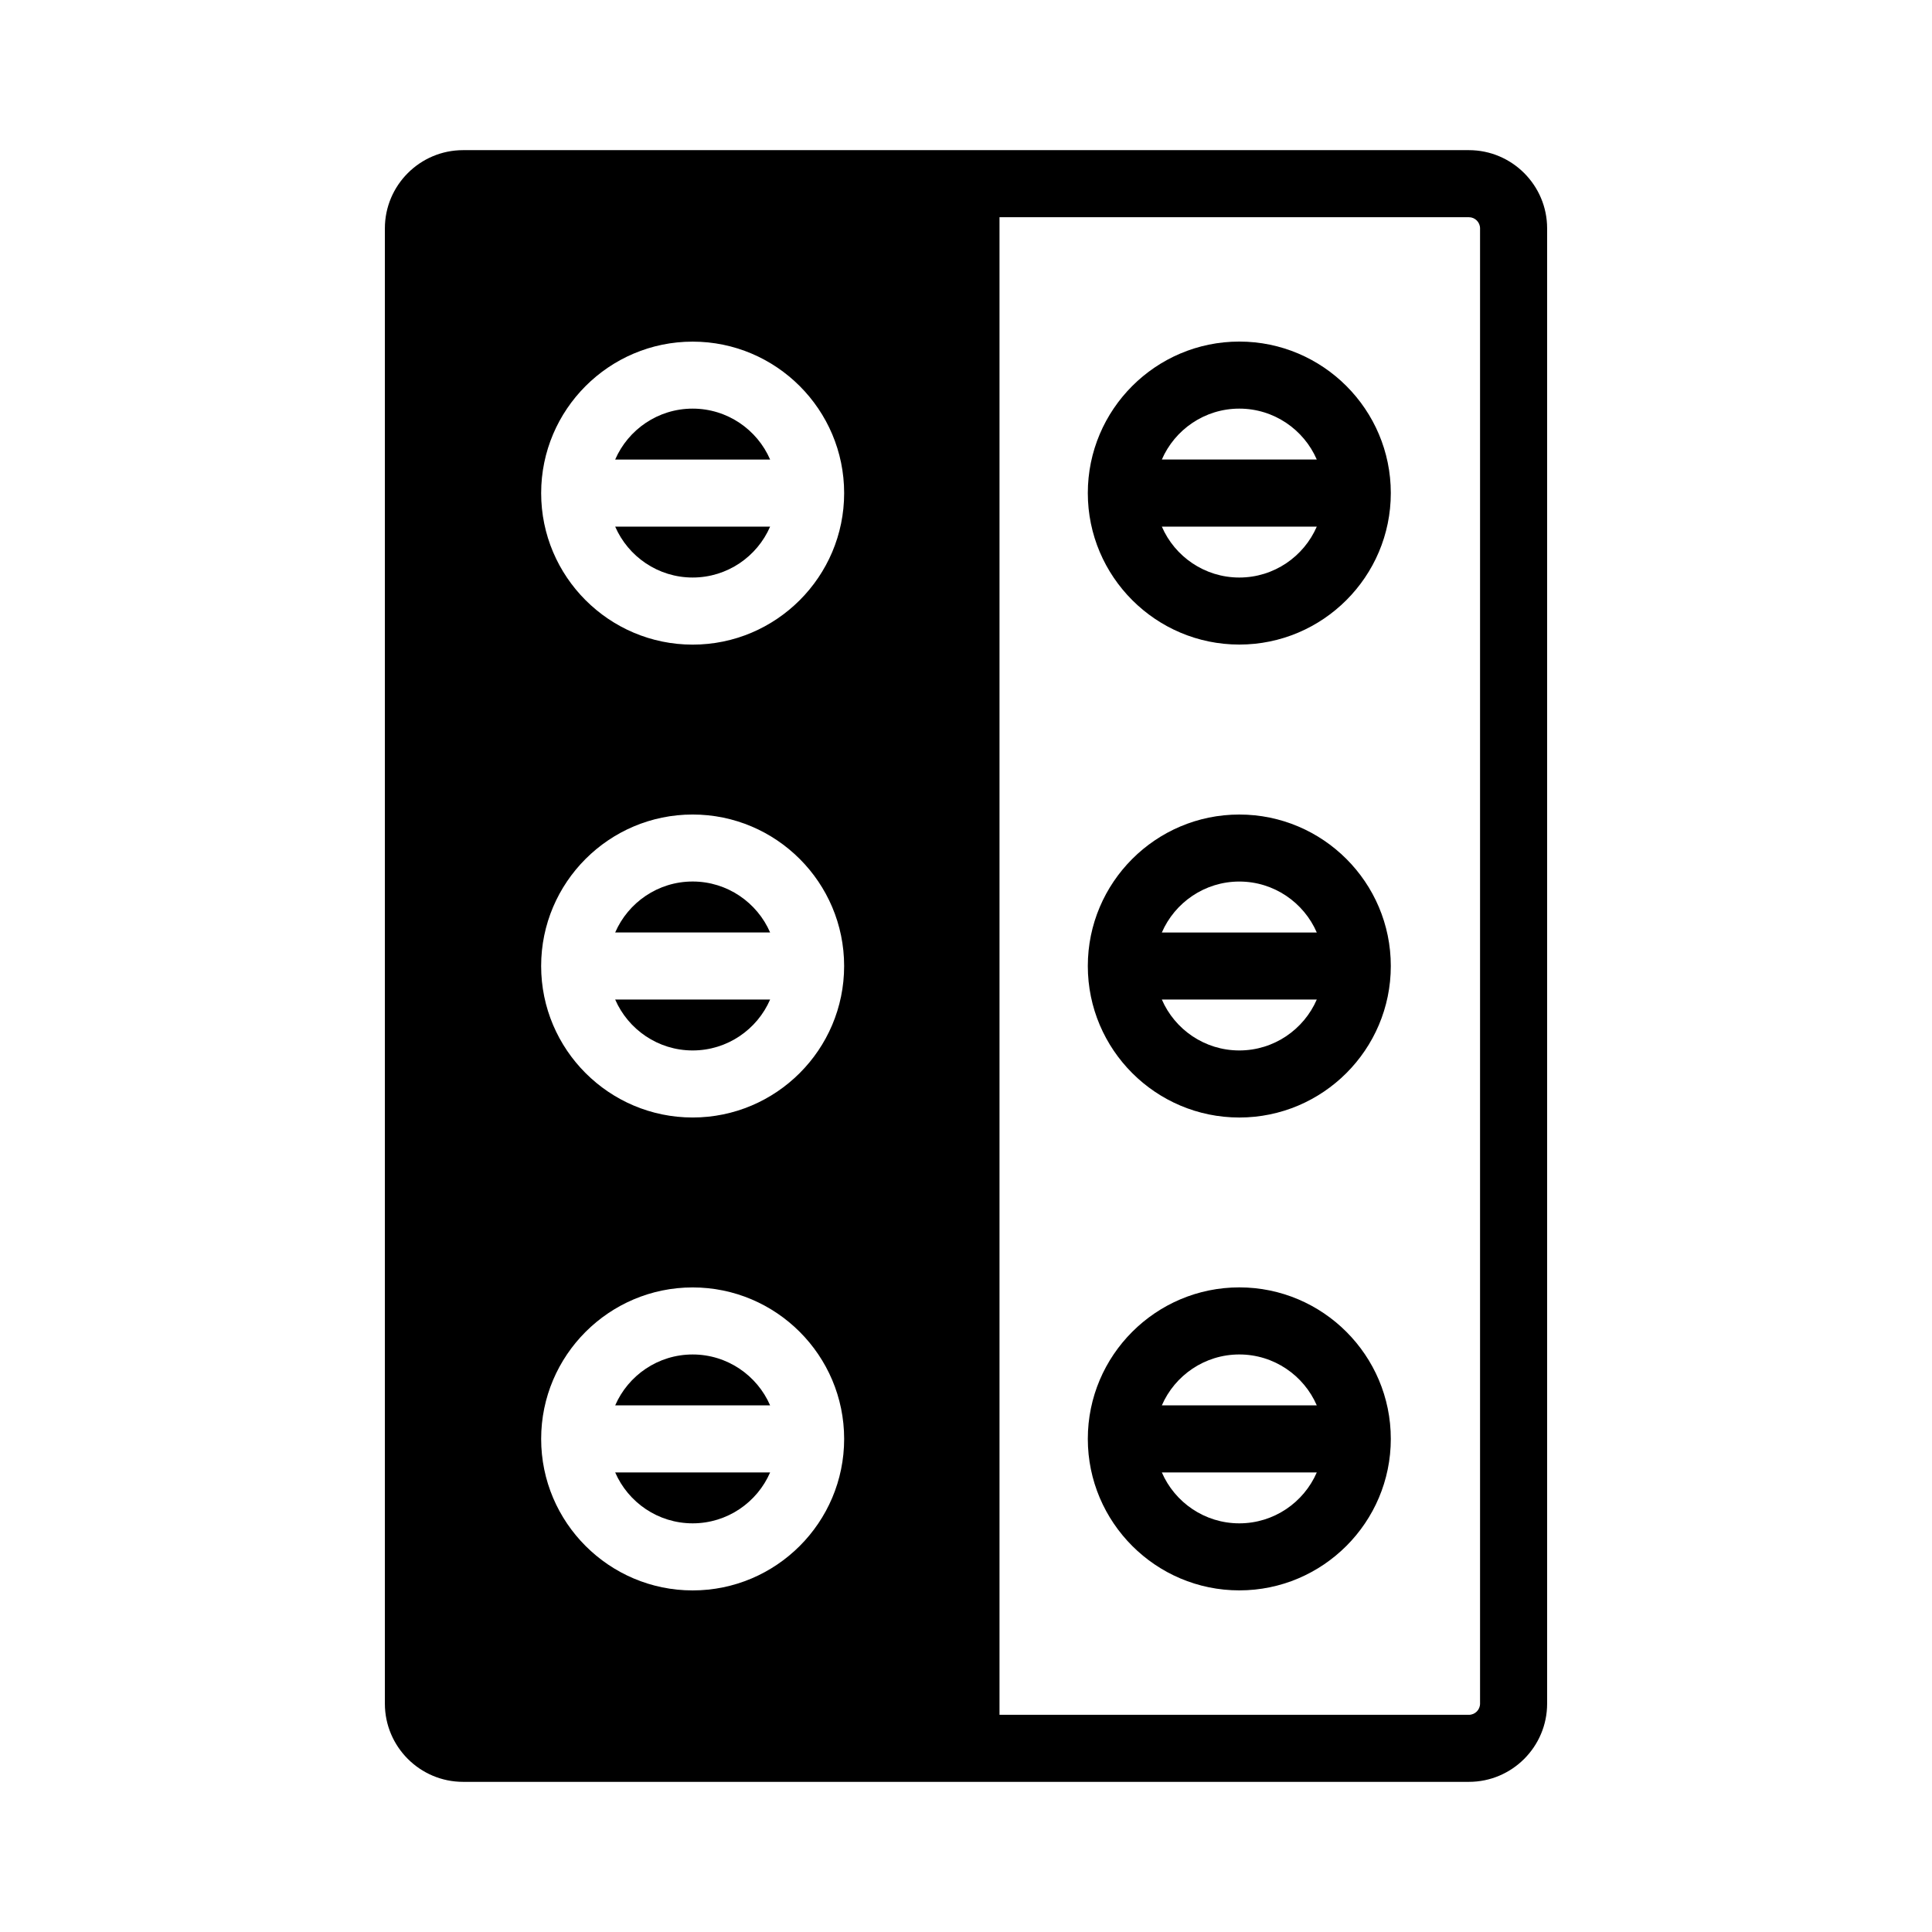
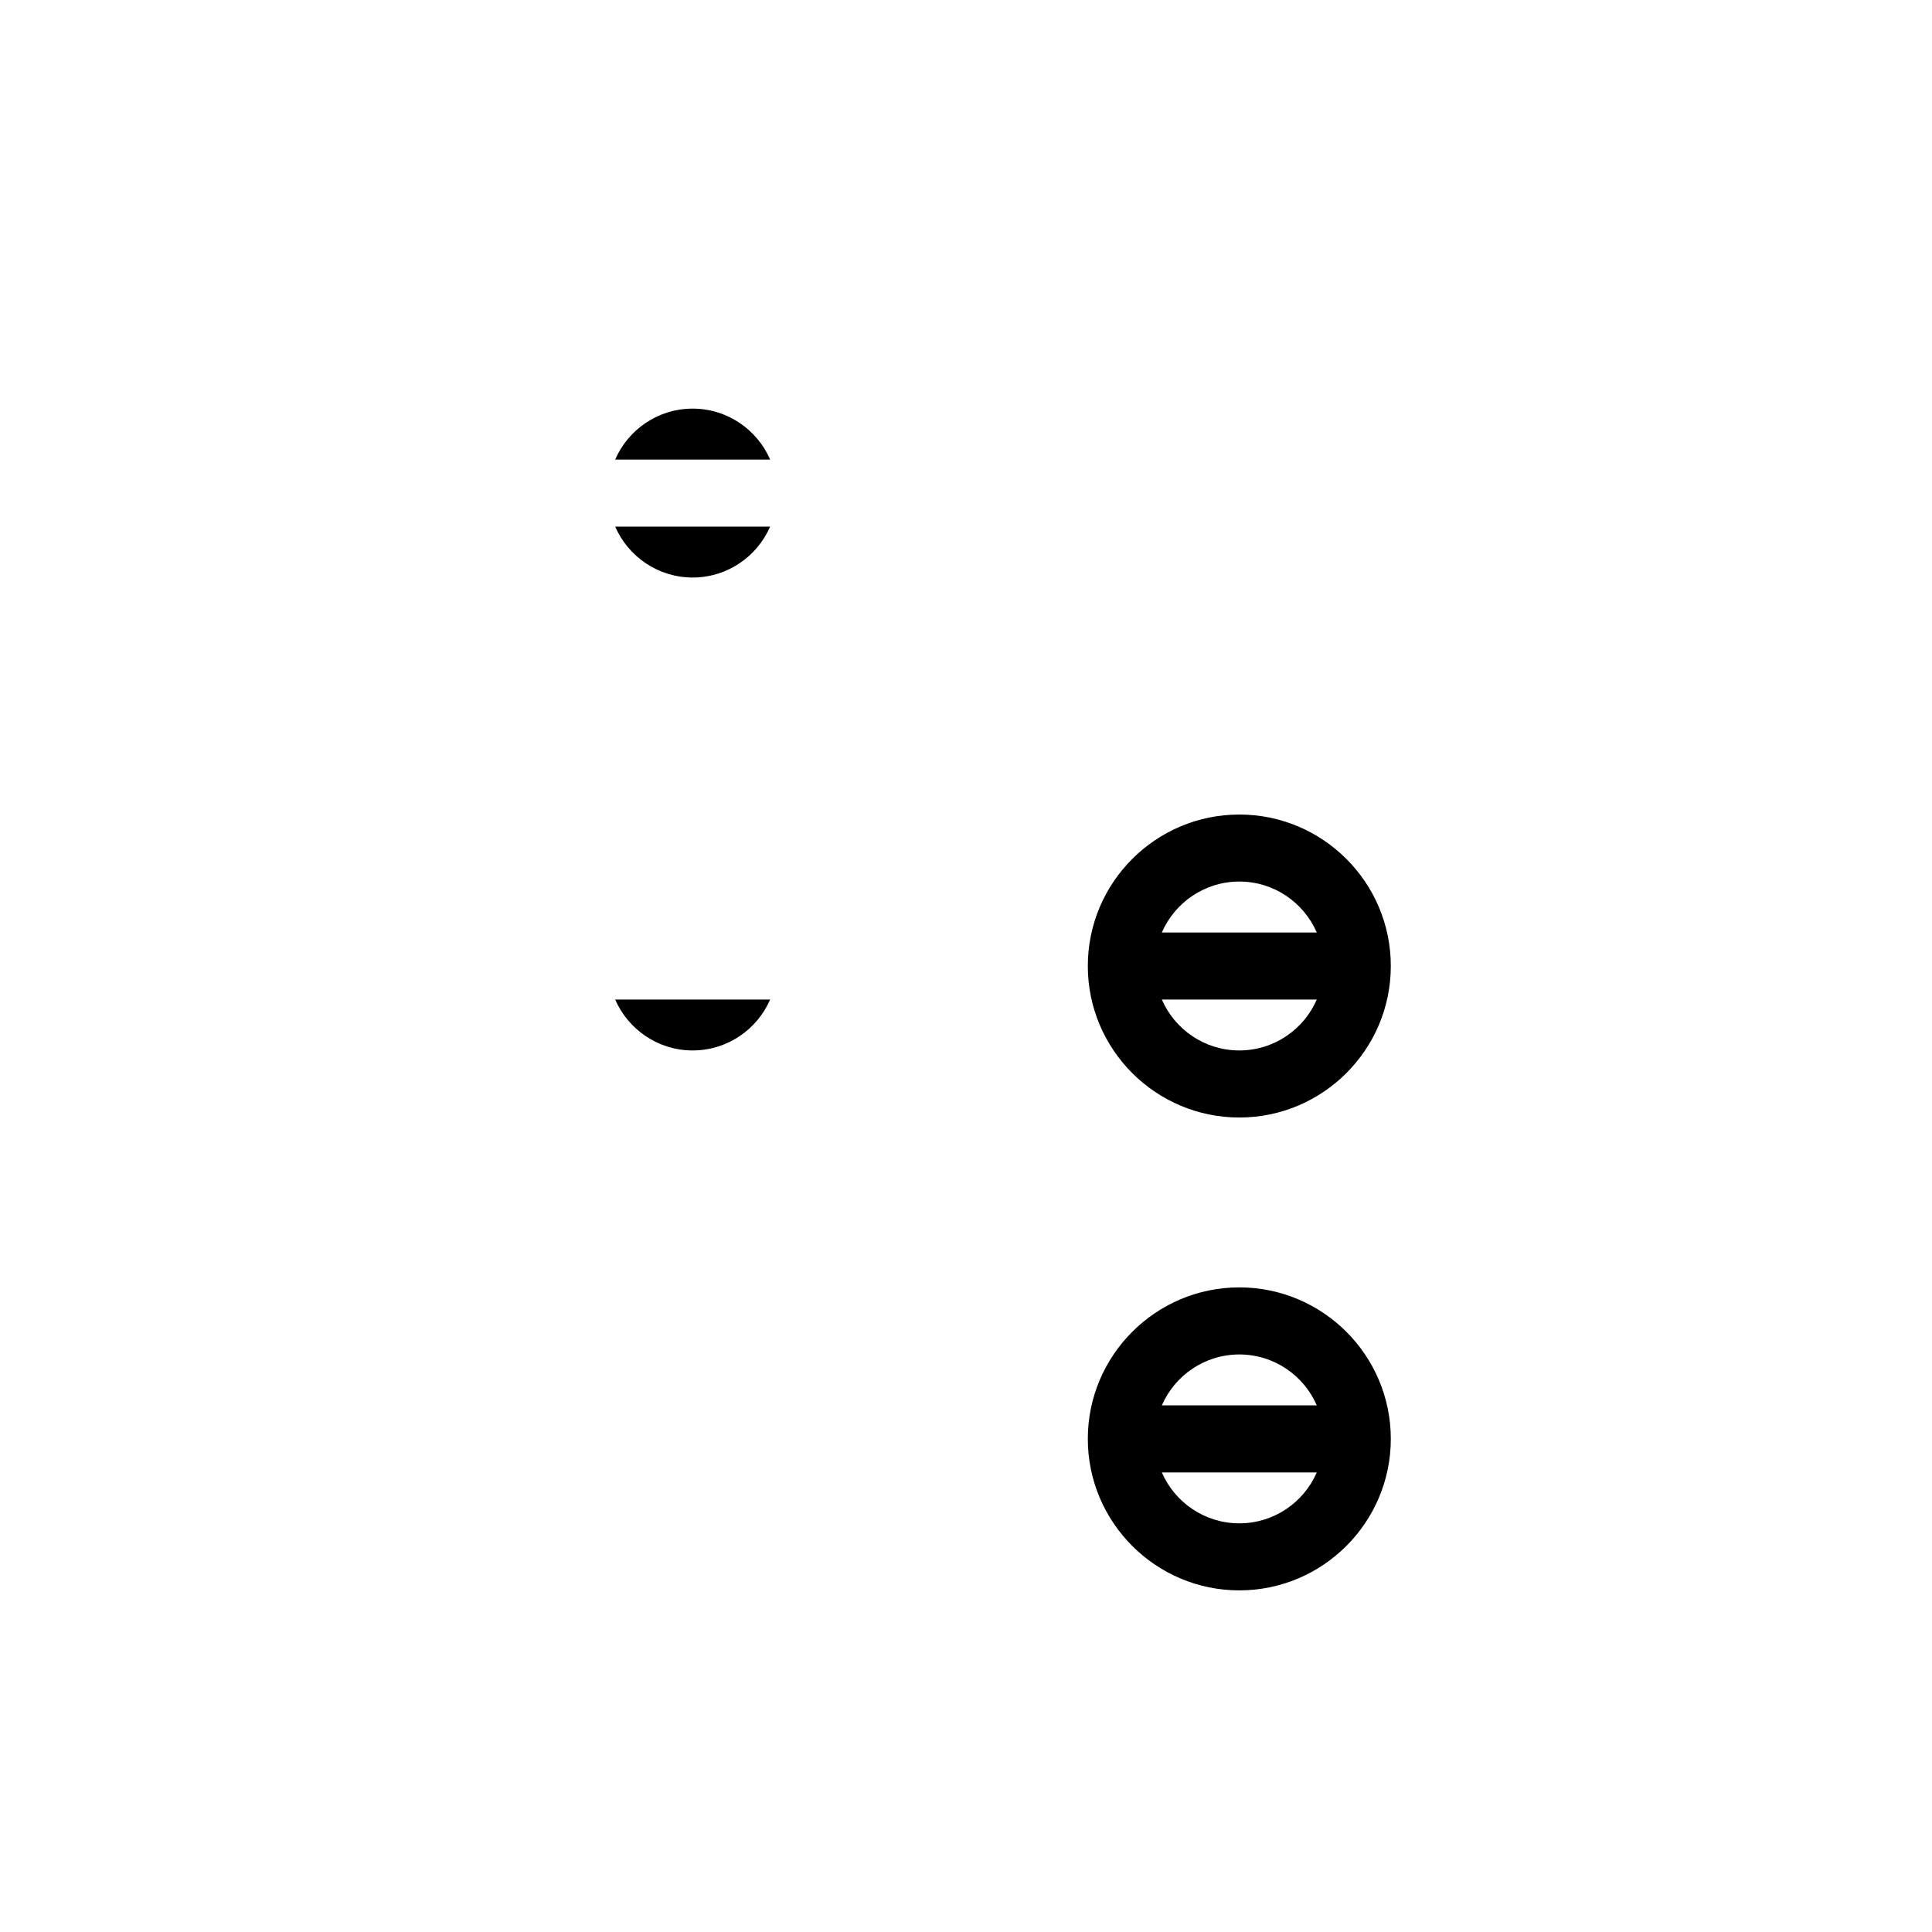
<svg xmlns="http://www.w3.org/2000/svg" fill="#000000" width="800px" height="800px" version="1.1" viewBox="144 144 512 512">
  <g>
    <path d="m327.56 422.38c9.184 0 17.094-5.559 20.531-13.492h-41.062c3.449 7.93 11.352 13.492 20.531 13.492z" />
-     <path d="m327.56 377.61c-9.184 0-17.082 5.566-20.531 13.504h41.062c-3.438-7.93-11.352-13.504-20.531-13.504z" />
-     <path d="m327.56 502.95c-9.184 0-17.082 5.559-20.531 13.492h41.062c-3.438-7.93-11.352-13.492-20.531-13.492z" />
    <path d="m327.56 297.05c9.184 0 17.094-5.559 20.531-13.492h-41.062c3.449 7.93 11.352 13.492 20.531 13.492z" />
    <path d="m327.56 252.29c-9.184 0-17.082 5.559-20.531 13.492h41.062c-3.438-7.934-11.352-13.492-20.531-13.492z" />
-     <path d="m327.56 547.7c9.184 0 17.094-5.559 20.531-13.492h-41.062c3.449 7.934 11.352 13.492 20.531 13.492z" />
-     <path d="m533.27 183.79h-266.54c-11.434 0-20.734 9.301-20.734 20.734v390.95c0 11.434 9.301 20.734 20.734 20.734h266.54c11.434 0 20.734-9.301 20.734-20.734v-390.95c0-11.43-9.305-20.734-20.734-20.734zm-205.71 301.39c22.137 0 40.148 18.02 40.148 40.148 0 22.133-18.02 40.148-40.148 40.148-22.133 0-40.148-18.02-40.148-40.148 0-22.129 18.016-40.148 40.148-40.148zm-40.152-85.18c0-22.137 18.02-40.145 40.148-40.145 22.133 0 40.148 18.008 40.148 40.145 0 22.148-18.02 40.148-40.148 40.148s-40.148-18-40.148-40.148zm40.152-85.168c-22.137 0-40.148-18.02-40.148-40.148 0-22.133 18.02-40.148 40.148-40.148 22.133 0 40.148 18.02 40.148 40.148 0.004 22.129-18.016 40.148-40.148 40.148zm208.67 280.65c0 1.633-1.328 2.961-2.961 2.961h-124.39v-396.88h124.39c1.633 0 2.961 1.328 2.961 2.961z" />
-     <path d="m472.43 234.52c-22.137 0-40.148 18.02-40.148 40.148 0 22.133 18.02 40.148 40.148 40.148 22.133 0 40.148-18.02 40.148-40.148 0-22.129-18.012-40.148-40.148-40.148zm0 62.531c-9.184 0-17.094-5.559-20.531-13.492h41.062c-3.438 7.93-11.348 13.492-20.531 13.492zm-20.531-31.27c3.438-7.93 11.355-13.492 20.531-13.492 9.176 0 17.094 5.559 20.531 13.492z" />
    <path d="m472.43 359.86c-22.137 0-40.148 18.008-40.148 40.145 0 22.148 18.02 40.148 40.148 40.148 22.133 0 40.148-18.008 40.148-40.148 0.004-22.145-18.012-40.145-40.148-40.145zm0 62.52c-9.184 0-17.094-5.559-20.531-13.492h41.062c-3.438 7.93-11.348 13.492-20.531 13.492zm-20.531-31.258c3.438-7.93 11.355-13.504 20.531-13.504 9.176 0 17.094 5.566 20.531 13.504z" />
    <path d="m472.43 485.17c-22.137 0-40.148 18.02-40.148 40.148 0 22.133 18.02 40.148 40.148 40.148 22.133 0 40.148-18.02 40.148-40.148 0-22.129-18.012-40.148-40.148-40.148zm0 62.531c-9.184 0-17.094-5.559-20.531-13.492h41.062c-3.438 7.934-11.348 13.492-20.531 13.492zm-20.531-31.262c3.438-7.93 11.355-13.492 20.531-13.492 9.176 0 17.094 5.559 20.531 13.492z" />
  </g>
</svg>